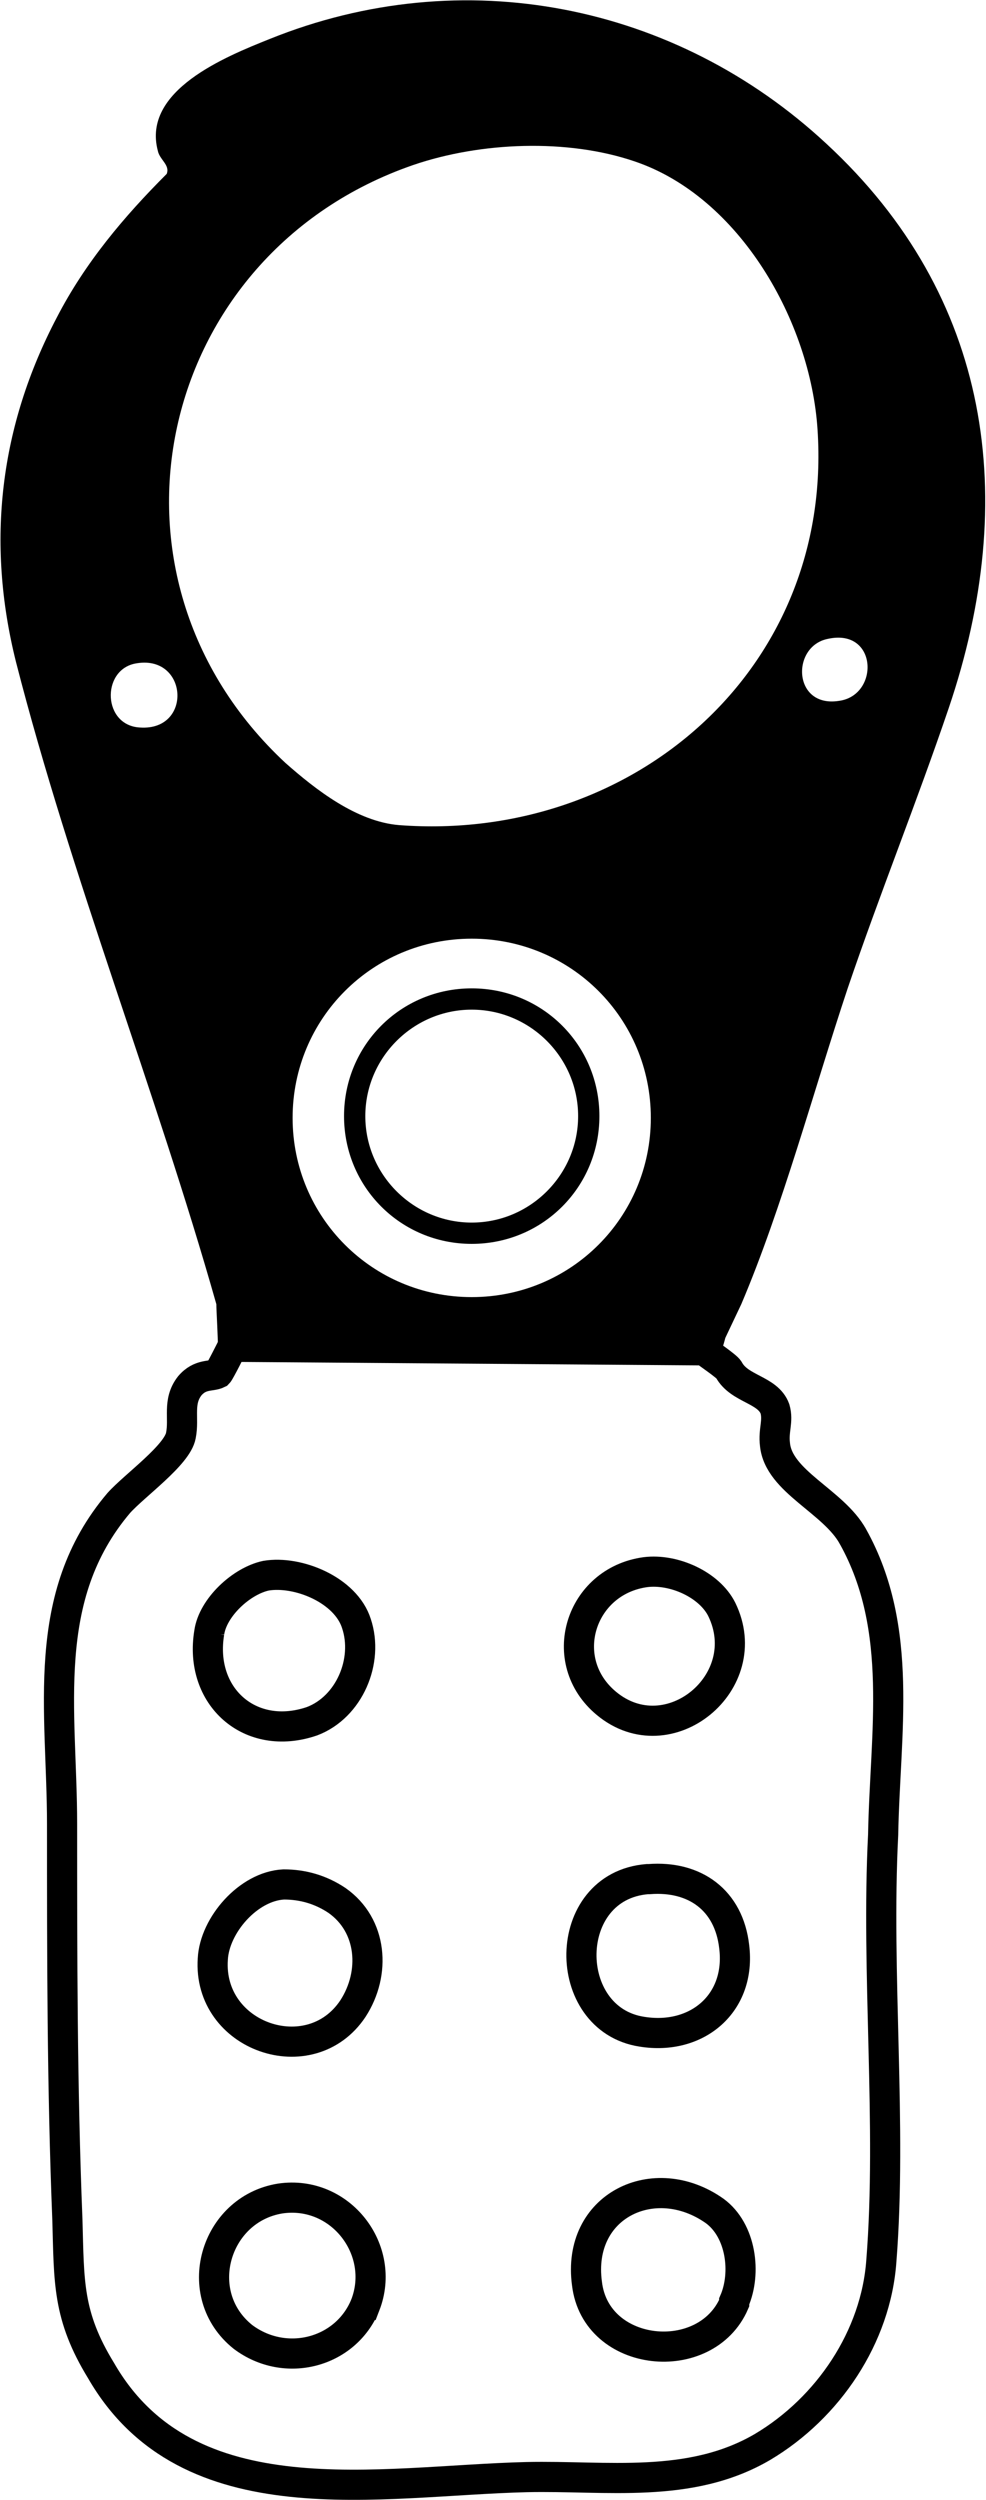
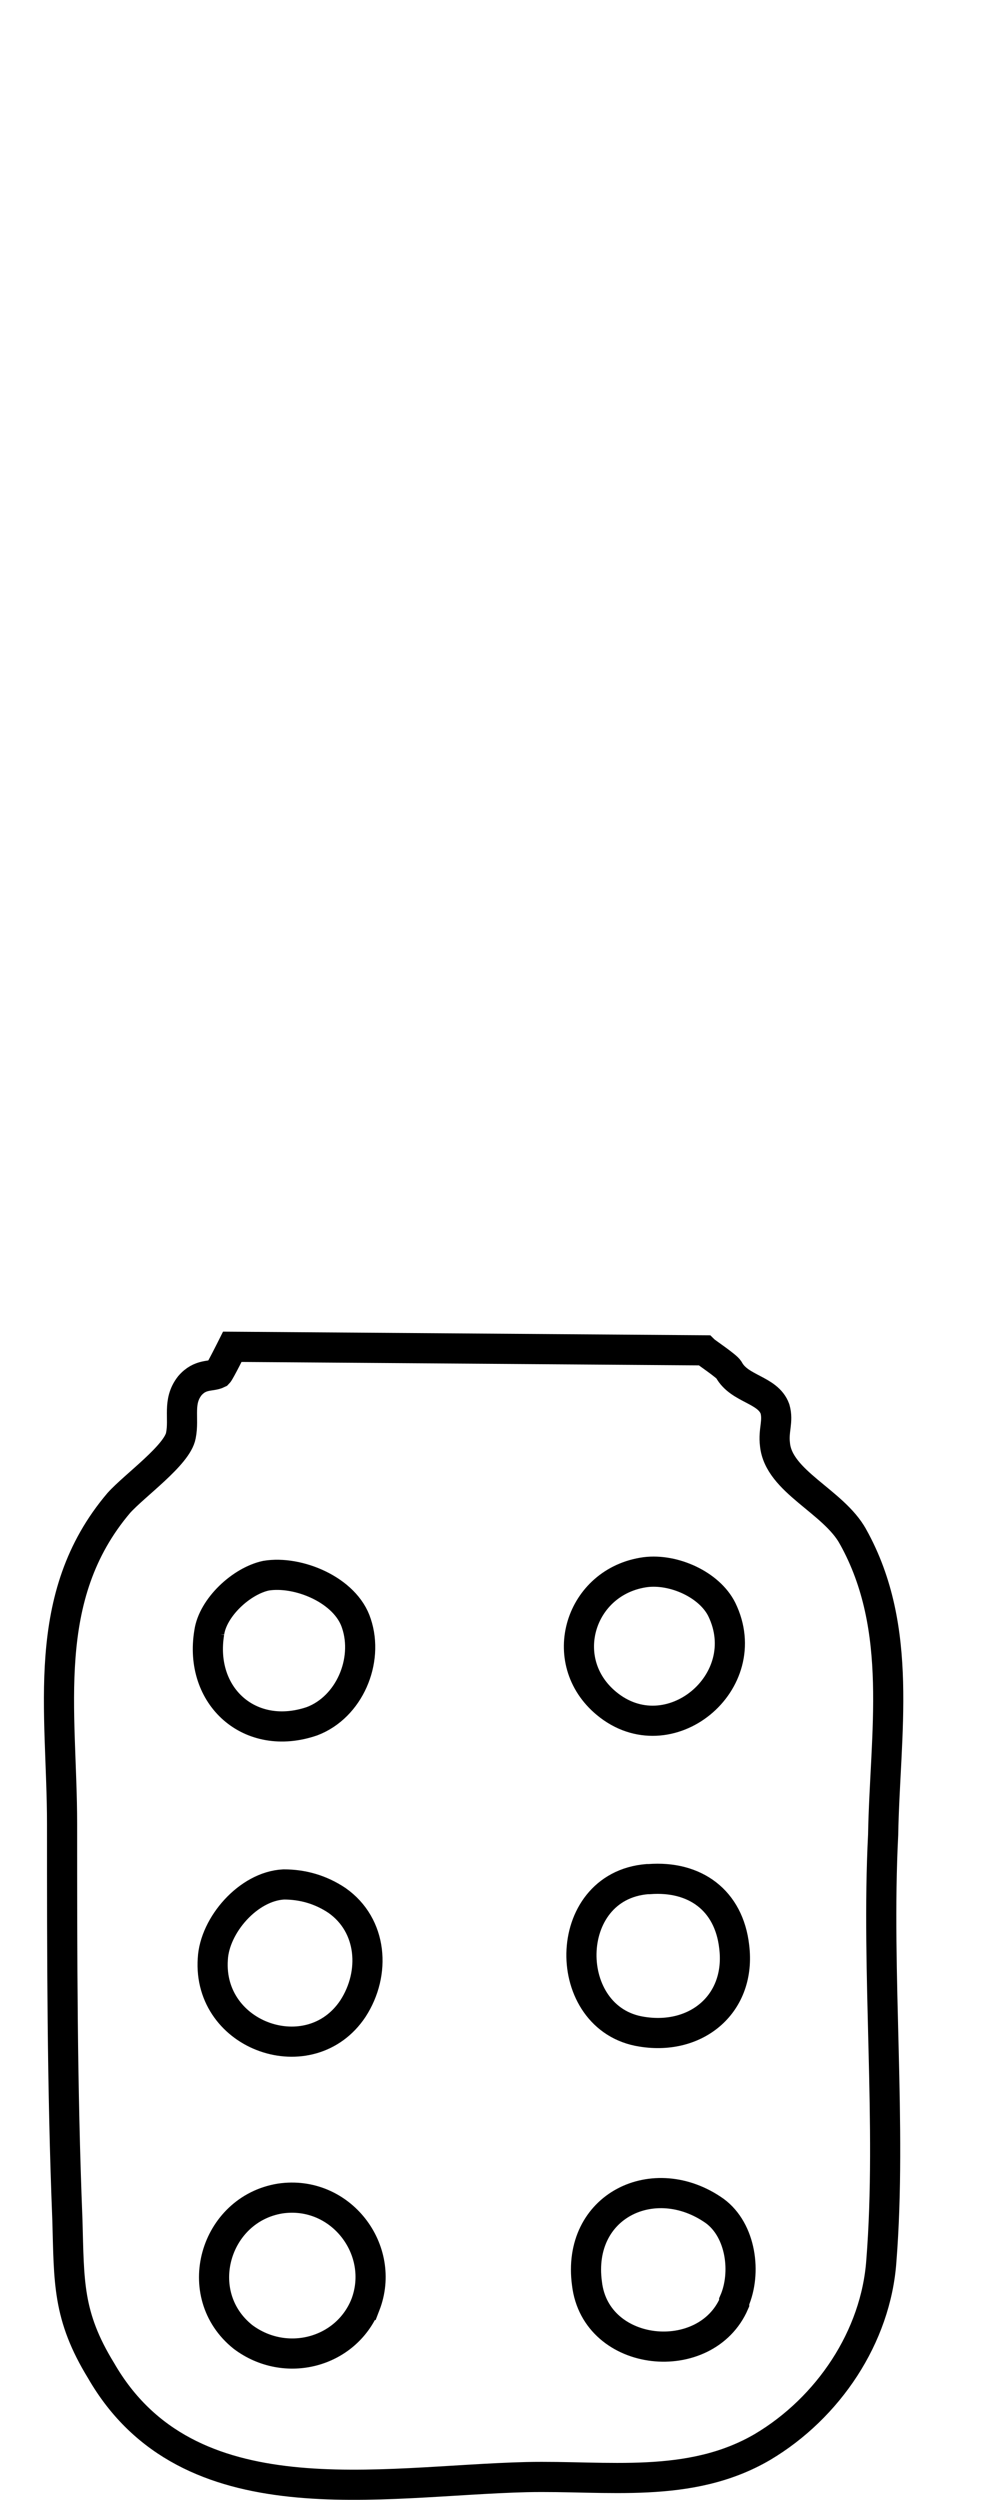
<svg xmlns="http://www.w3.org/2000/svg" id="Camada_1" data-name="Camada 1" viewBox="0 0 5.56 14.09">
  <defs>
    <style>
      .cls-1 {
        fill: none;
        stroke: #000;
        stroke-miterlimit: 10;
        stroke-width: .17px;
      }
    </style>
  </defs>
  <path class="cls-1" d="M4.81,8.66c-.11-.2-.42-.31-.44-.52-.01-.08.02-.13,0-.2-.04-.11-.2-.11-.26-.22-.01-.02-.13-.1-.14-.11l-2.66-.02s-.07.14-.08.15c-.04.02-.1,0-.16.07-.07.09-.03.18-.05.28-.02.11-.26.28-.35.38-.45.53-.32,1.17-.32,1.81,0,.74,0,1.48.03,2.23.01.35,0,.54.19.85.49.85,1.57.62,2.4.6.45-.01.92.07,1.33-.17.37-.22.64-.62.67-1.05.06-.76-.03-1.62.01-2.4.01-.57.12-1.16-.17-1.68ZM1.18,9.2c.02-.14.18-.29.32-.32.18-.03.45.08.51.27.07.21-.04.47-.25.55-.35.12-.64-.14-.58-.5ZM1.2,11.04c.01-.19.2-.41.4-.42.11,0,.21.03.3.09.2.14.22.41.09.61-.24.36-.82.16-.79-.28ZM2.06,12.99c-.11.27-.45.36-.69.18-.3-.24-.16-.72.21-.78.34-.05.6.29.48.6ZM3.64,8.86c.16-.02.36.07.43.21.2.41-.3.82-.65.53-.29-.24-.15-.69.22-.74ZM3.66,10.59c.26-.02.45.12.48.38.04.32-.21.53-.52.48-.46-.07-.46-.82.03-.86ZM4.14,12.98c-.16.37-.78.31-.83-.11-.06-.44.38-.65.72-.41.15.11.18.35.11.51Z" />
  <g>
-     <path d="M2.66,5.57c-.4,0-.72.32-.72.72s.32.72.72.72.72-.32.72-.72-.32-.72-.72-.72ZM2.66,6.89c-.33,0-.6-.27-.6-.6s.27-.6.6-.6.6.27.6.6-.27.6-.6.6Z" />
-     <path d="M4.66.81C3.81.02,2.61-.22,1.52.22c-.25.1-.72.29-.63.63.01.05.07.08.05.13-.24.24-.46.5-.62.81C0,2.4-.08,3.05.09,3.73c.31,1.21.79,2.42,1.13,3.62,0,.04.01.19.01.29h2.83s.02-.06.03-.1l.09-.19c.23-.54.41-1.21.6-1.78.18-.53.39-1.05.57-1.58.4-1.18.24-2.32-.69-3.18ZM.79,4.1c-.21-.01-.22-.32-.03-.36.3-.06.33.38.03.36ZM2.66,7.31c-.56,0-1.01-.45-1.01-1.01s.45-1.01,1.01-1.01,1.01.45,1.01,1.01-.45,1.01-1.01,1.01ZM2.25,4.65c-.24-.02-.47-.2-.64-.35C.47,3.24.88,1.43,2.33.93c.38-.13.87-.15,1.25-.02.59.2.99.9,1.03,1.51.09,1.35-1.04,2.33-2.36,2.23ZM4.73,3.95c-.26.04-.27-.31-.06-.35.28-.06.29.32.06.35Z" />
-   </g>
+     </g>
</svg>